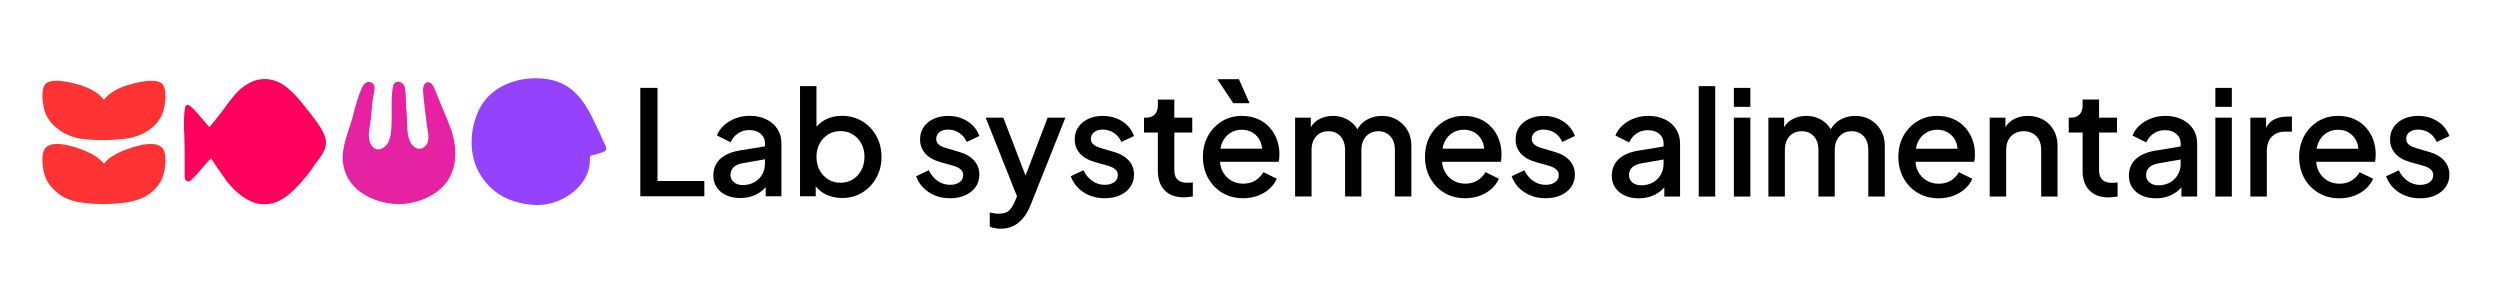
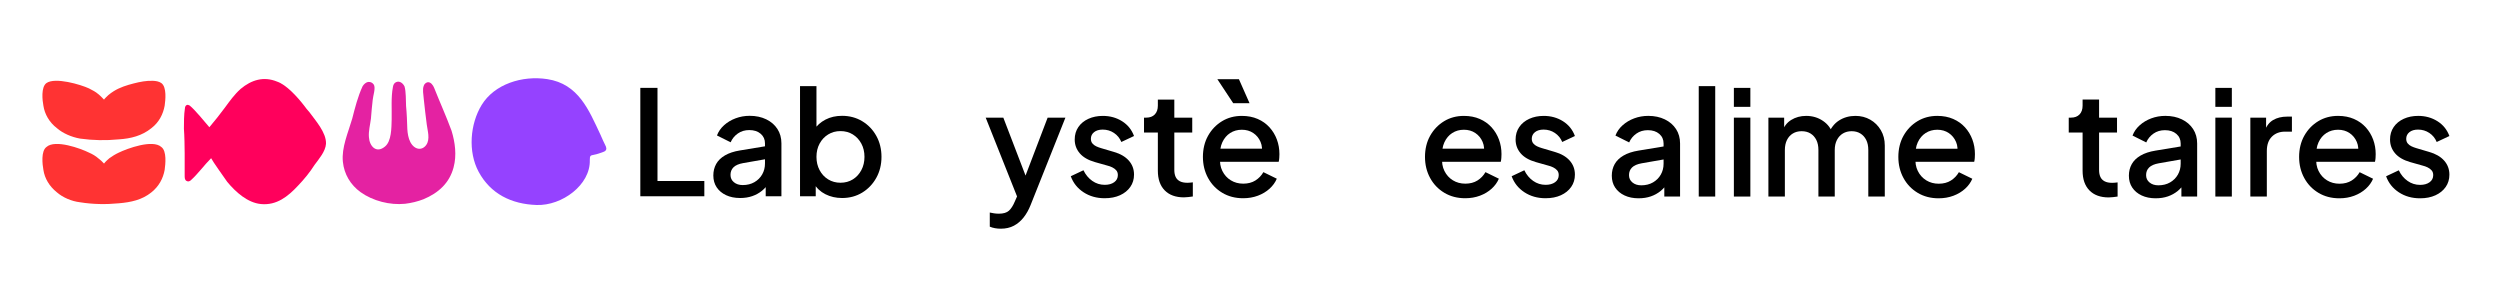
<svg xmlns="http://www.w3.org/2000/svg" id="Calque_1" data-name="Calque 1" viewBox="0 0 10888.59 1233.77">
  <defs>
    <style> .cls-1 { fill: #000; } .cls-1, .cls-2, .cls-3, .cls-4, .cls-5 { stroke-width: 0px; } .cls-2 { fill: #ff005c; } .cls-3 { fill: #f33; } .cls-4 { fill: #e422a2; } .cls-5 { fill: #9542ff; } </style>
  </defs>
  <g>
    <path class="cls-3" d="M189.04,460.53c-4.44-23.3-11.09-80.99,13.31-98.74,37.72-26.63,149.78,6.66,185.28,23.3,15.53,7.77,29.96,15.53,39.94,24.41,9.98,7.77,17.75,16.64,25.52,24.41-.97-.97,17.14-18.38,19.11-20.02,7.54-6.29,15.53-12.04,23.88-17.21,26.39-16.33,56.49-25.71,86.38-33.35,27.21-6.96,55.9-12.69,84.13-11.34,12.33.59,25.81,2.52,36.14,9.81,24.41,17.75,17.75,75.44,14.42,98.74-6.66,36.61-24.41,72.11-57.69,97.63-41.05,33.28-89.86,45.49-142.01,48.82-56.58,5.55-113.16,4.44-168.64-3.33-37.72-6.66-75.44-23.3-100.96-45.49-33.28-25.52-53.25-61.02-58.8-97.63ZM717.14,740.11c-6.66,36.61-24.41,71-57.69,97.63-41.05,33.28-89.86,43.27-142.01,47.71-56.58,5.55-113.16,4.44-168.64-4.44-37.72-4.44-75.44-21.08-100.96-43.27-33.28-26.63-53.25-61.02-58.8-97.63-4.44-24.41-11.09-82.1,13.31-99.85,37.72-34.39,149.78,6.66,185.28,24.41,15.53,6.66,29.96,15.53,39.94,24.41,9.99,7.77,17.75,14.42,25.52,23.3,6.66-8.88,14.42-15.53,23.3-23.3,12.2-8.88,26.63-17.75,41.05-24.41,36.61-17.75,147.56-58.8,185.28-24.41,24.41,17.75,17.75,75.44,14.42,99.85Z" />
    <path class="cls-2" d="M1347.42,488.31c25.23,35.11,74.6,88.87,72.41,138.24-2.19,32.91-30.72,65.83-49.37,91.06-20.85,32.91-46.08,63.63-72.41,91.06-43.89,47.18-93.26,86.67-161.28,80.09-58.15-5.49-109.71-51.56-147.02-96.55-7.68-10.97-64.73-91.06-70.22-103.13-30.75,30.75-56.6,67.51-88.87,96.55-5.49,4.39-12.07,6.58-18.65,2.19-7.68-4.39-7.68-14.26-7.68-23.04v-96.55c0-27.43-1.1-78.99-3.29-107.52,0-25.23,0-62.54,4.39-88.87,0-4.39,2.19-12.07,7.68-14.26,4.39-2.19,8.78,0,13.17,2.19,24.14,19.75,64.73,70.22,85.58,94.35,23.22-27.45,45.84-55.6,67.11-84.59,21.13-28.81,42.17-58.22,68.93-82.17,47.18-39.5,100.94-55.95,159.08-31.82,39.5,13.17,86.67,64.73,117.39,104.23,6.58,9.87,15.36,19.75,23.04,28.53Z" />
    <path class="cls-4" d="M1764.19,887.53c-66.05,6.6-139.8-12.11-193.74-50.64-44.03-31.92-71.55-78.16-77.05-132.09-6.6-61.64,23.12-127.69,40.73-188.23,12.11-47.33,24.22-95.77,45.13-140.9,5.5-8.81,14.31-17.61,25.32-18.71,8.81-1.1,17.61,3.3,23.12,11.01,9.91,14.31-3.3,50.64-4.4,67.15-3.3,27.52-5.5,53.94-7.71,81.46-3.3,26.42-11.01,55.04-8.81,80.36,2.2,39.63,31.92,72.65,69.35,41.83,29.72-23.12,28.62-83.66,29.72-116.68,1.1-46.23-3.3-97.97,5.5-143.1,1.1-8.81,5.5-17.61,13.21-20.91,15.41-7.7,30.82,4.4,37.43,18.71,6.61,22.02,5.5,61.64,6.61,84.76,3.3,33.02,4.4,68.25,5.5,101.27,1.1,17.61,4.4,39.63,13.21,56.14,18.71,35.23,51.74,37.43,69.35,12.11,17.61-25.32,5.5-61.64,2.2-88.06-4.4-37.43-9.91-75.95-13.21-112.28-1.1-18.71-6.6-40.73,0-57.24,2.2-7.71,9.91-14.31,17.61-15.41,13.21-1.1,23.12,13.21,27.52,24.22,25.32,63.84,52.84,124.39,75.95,187.13,15.41,50.64,23.12,106.78,8.81,159.61-17.61,67.15-64.95,111.18-130.99,138.7-25.32,9.91-52.84,16.51-80.36,19.81Z" />
    <path class="cls-5" d="M2337.76,892.86c-110.17-3.51-201.19-48.55-252.97-144.42-47.35-87.66-37.52-208.5,13.14-291.38,55.39-90.61,176.19-129.27,285.86-112.41,135.79,20.88,180.72,134.23,231.1,241.18,7.67,17.46,15.33,34.93,24.09,52.38,4.38,10.91.94,19.13-9.86,22.92-13.62,4.78-27.28,10.48-42.71,13.1-15.43,2.62-17.53,4.36-17.53,22.91,3.29,108.04-120.95,199.22-231.12,195.71Z" />
  </g>
  <g>
    <g>
      <path class="cls-1" d="M2788.88,854.81v-472.05h74.77v405.52h204.03v66.53h-278.79Z" />
      <path class="cls-1" d="M3223.47,862.41c-23.24,0-43.62-4.12-61.15-12.36-17.53-8.24-31.16-19.64-40.87-34.22-9.72-14.57-14.58-31.78-14.58-51.64,0-18.58,4.12-35.26,12.36-50.06,8.24-14.78,21.01-27.25,38.33-37.38,17.32-10.14,39.07-17.32,65.26-21.54l119.12-19.64v56.39l-105.18,18.38c-19.01,3.39-32.95,9.41-41.82,18.06-8.87,8.66-13.3,19.75-13.3,33.26s4.96,23.76,14.89,32c9.92,8.24,22.7,12.36,38.33,12.36,19.42,0,36.43-4.22,51.01-12.67,14.58-8.45,25.87-19.74,33.9-33.9,8.02-14.15,12.04-29.88,12.04-47.21v-88.07c0-16.89-6.24-30.73-18.69-41.5-12.47-10.77-29.05-16.16-49.74-16.16-19.01,0-35.59,4.97-49.74,14.89-14.16,9.93-24.61,22.71-31.36,38.34l-59.56-29.78c6.34-16.89,16.68-31.78,31.05-44.67,14.36-12.88,31.15-22.91,50.37-30.1,19.21-7.18,39.6-10.77,61.14-10.77,27.03,0,51.01,5.07,71.92,15.21,20.91,10.14,37.16,24.19,48.79,42.14,11.61,17.96,17.42,38.76,17.42,62.41v230.64h-68.43v-62.09l14.58,1.9c-8.03,13.94-18.28,25.98-30.73,36.12-12.46,10.14-26.61,17.96-42.45,23.44-15.84,5.48-33.48,8.24-52.91,8.24Z" />
      <path class="cls-1" d="M3667.57,862.41c-26.61,0-50.8-5.49-72.55-16.48-21.76-10.98-38.55-26.82-50.37-47.52l8.24-13.3v69.7h-68.43v-479.65h71.6v207.83l-11.4-16.47c12.67-19.42,29.56-34.63,50.69-45.62,21.12-10.98,45.19-16.47,72.23-16.47,32.52,0,61.78,7.82,87.76,23.44,25.98,15.63,46.46,36.97,61.46,63.99,14.99,27.04,22.5,57.45,22.5,91.24s-7.5,64.21-22.5,91.24c-15,27.04-35.38,48.47-61.14,64.31-25.77,15.84-55.13,23.76-88.07,23.76ZM3660.6,795.88c20.28,0,38.22-4.85,53.86-14.57,15.62-9.71,27.98-23.13,37.07-40.24,9.08-17.11,13.62-36.43,13.62-57.97s-4.55-40.76-13.62-57.66c-9.09-16.89-21.44-30.2-37.07-39.92-15.63-9.71-33.58-14.57-53.86-14.57s-37.7,4.86-53.54,14.57c-15.84,9.72-28.3,23.03-37.38,39.92-9.09,16.9-13.62,36.12-13.62,57.66s4.53,40.87,13.62,57.97c9.08,17.11,21.54,30.52,37.38,40.24,15.84,9.72,33.68,14.57,53.54,14.57Z" />
    </g>
    <g>
-       <path class="cls-1" d="M4137.97,863.4c-35.13,0-65.91-8.67-92.35-26.02-26.45-17.34-44.96-40.62-55.54-69.82l55.22-26.02c9.3,19.47,22.11,34.91,38.4,46.33,16.29,11.42,34.37,17.14,54.27,17.14,16.92,0,30.67-3.81,41.26-11.42,10.57-7.62,15.87-17.98,15.87-31.1,0-8.46-2.33-15.33-6.98-20.63-4.66-5.29-10.47-9.62-17.45-13.01-6.98-3.38-14.07-5.92-21.26-7.62l-53.95-15.23c-29.62-8.46-51.73-21.26-66.33-38.4-14.6-17.13-21.9-37.13-21.9-59.98,0-20.73,5.29-38.82,15.87-54.27,10.57-15.44,25.17-27.39,43.8-35.86,18.61-8.46,39.56-12.69,62.83-12.69,31.31,0,59.24,7.72,83.78,23.17,24.54,15.45,41.89,36.92,52.05,64.42l-55.22,26.02c-6.77-16.5-17.45-29.61-32.05-39.35-14.6-9.73-31-14.6-49.19-14.6-15.66,0-28.15,3.71-37.45,11.11-9.31,7.41-13.96,17.04-13.96,28.88,0,8.04,2.11,14.71,6.35,19.99,4.22,5.3,9.73,9.52,16.5,12.69,6.76,3.17,13.75,5.82,20.94,7.93l55.85,16.5c28.34,8.04,50.14,20.63,65.38,37.76,15.23,17.14,22.85,37.56,22.85,61.25,0,20.31-5.39,38.19-16.18,53.63-10.79,15.45-25.71,27.51-44.75,36.18-19.04,8.67-41.26,13.01-66.64,13.01Z" />
      <path class="cls-1" d="M4358.54,996.06c-8.47,0-16.82-.74-25.07-2.22-8.25-1.49-15.77-3.71-22.53-6.66v-61.57c5.08,1.27,11.21,2.43,18.4,3.49,7.19,1.05,14.17,1.59,20.95,1.59,19.88,0,34.59-4.34,44.11-13.01,9.52-8.68,18.09-22.12,25.71-40.3l22.85-52.05-1.27,60.3-148.52-373.21h76.8l109.8,286.25h-26.02l109.17-286.25h77.43l-151.69,380.82c-8.04,20.31-18.09,38.18-30.15,53.63-12.06,15.44-26.24,27.5-42.53,36.18-16.29,8.67-35.44,13.01-57.44,13.01Z" />
      <path class="cls-1" d="M4811.58,863.4c-35.13,0-65.91-8.67-92.35-26.02-26.45-17.34-44.96-40.62-55.54-69.82l55.22-26.02c9.3,19.47,22.11,34.91,38.4,46.33,16.29,11.42,34.37,17.14,54.27,17.14,16.92,0,30.67-3.81,41.26-11.42,10.57-7.62,15.87-17.98,15.87-31.1,0-8.46-2.33-15.33-6.98-20.63-4.66-5.29-10.47-9.62-17.45-13.01-6.98-3.38-14.07-5.92-21.26-7.62l-53.95-15.23c-29.62-8.46-51.73-21.26-66.33-38.4-14.6-17.13-21.9-37.13-21.9-59.98,0-20.73,5.29-38.82,15.87-54.27,10.57-15.44,25.17-27.39,43.8-35.86,18.61-8.46,39.56-12.69,62.83-12.69,31.31,0,59.24,7.72,83.78,23.17,24.54,15.45,41.89,36.92,52.05,64.42l-55.22,26.02c-6.77-16.5-17.45-29.61-32.05-39.35-14.6-9.73-31-14.6-49.19-14.6-15.66,0-28.15,3.71-37.45,11.11-9.31,7.41-13.96,17.04-13.96,28.88,0,8.04,2.11,14.71,6.35,19.99,4.22,5.3,9.73,9.52,16.5,12.69,6.76,3.17,13.75,5.82,20.94,7.93l55.85,16.5c28.34,8.04,50.14,20.63,65.38,37.76,15.23,17.14,22.85,37.56,22.85,61.25,0,20.31-5.39,38.19-16.18,53.63-10.79,15.45-25.71,27.51-44.75,36.18-19.04,8.67-41.26,13.01-66.64,13.01Z" />
      <path class="cls-1" d="M5156.55,859.59c-35.97,0-63.9-10.15-83.78-30.47-19.9-20.31-29.83-48.87-29.83-85.69v-166.29h-60.3v-64.74h9.52c16.08,0,28.56-4.65,37.45-13.96,8.88-9.3,13.33-22,13.33-38.08v-26.66h71.72v78.7h78.07v64.74h-78.07v163.12c0,11.85,1.91,21.9,5.71,30.15s9.94,14.6,18.41,19.04c8.46,4.44,19.46,6.66,33,6.66,3.38,0,7.19-.21,11.43-.63,4.22-.42,8.25-.84,12.06-1.27v61.57c-5.93.84-12.48,1.69-19.67,2.54-7.2.84-13.55,1.27-19.04,1.27Z" />
      <path class="cls-1" d="M5414.38,863.4c-34.27,0-64.64-7.93-91.08-23.8-26.45-15.87-47.08-37.45-61.88-64.74-14.82-27.29-22.21-57.86-22.21-91.72s7.51-65.37,22.53-92.03c15.01-26.66,35.23-47.7,60.61-63.15,25.39-15.44,54.16-23.17,86.32-23.17,25.8,0,48.87,4.44,69.18,13.33,20.31,8.89,37.45,21.05,51.41,36.5,13.96,15.45,24.64,33.12,32.05,53,7.4,19.89,11.11,41.05,11.11,63.47,0,5.5-.22,11.21-.64,17.13-.42,5.93-1.27,11.43-2.54,16.5h-273.56v-57.12h232.94l-34.27,26.02c4.22-20.73,2.85-39.24-4.13-55.54-6.98-16.28-17.56-29.2-31.74-38.72-14.18-9.52-30.78-14.28-49.82-14.28s-35.97,4.76-50.78,14.28c-14.82,9.52-26.24,23.07-34.28,40.62-8.04,17.56-11.22,38.83-9.52,63.79-2.12,23.28,1.16,43.59,9.84,60.93,8.67,17.36,20.94,30.89,36.81,40.62,15.87,9.74,33.96,14.6,54.27,14.6s38.4-4.65,53-13.96c14.6-9.3,26.12-21.36,34.59-36.18l58.39,28.56c-6.77,16.09-17.25,30.58-31.42,43.48-14.18,12.91-31.1,23.07-50.78,30.47-19.68,7.4-41.16,11.11-64.42,11.11ZM5371.22,449.57l-69.18-104.73h93.94l46.33,104.73h-71.09Z" />
-       <path class="cls-1" d="M5640.66,855.79v-343.38h68.55v74.26l-8.89-11.42c7.19-23.26,20.31-40.83,39.35-52.68,19.04-11.84,40.83-17.77,65.37-17.77,27.5,0,51.94,7.3,73.31,21.9,21.36,14.6,35.64,33.96,42.84,58.07l-20.31,1.9c10.15-27.5,25.71-48.02,46.65-61.56,20.94-13.54,44.96-20.31,72.04-20.31,23.69,0,45.17,5.5,64.42,16.5,19.25,11.01,34.59,26.24,46.02,45.7,11.42,19.47,17.14,41.68,17.14,66.64v222.15h-71.72v-202.47c0-17.34-3.07-32.05-9.2-44.11-6.14-12.06-14.6-21.36-25.39-27.93-10.79-6.56-23.39-9.84-37.77-9.84s-27.09,3.28-38.08,9.84c-11.01,6.56-19.67,15.98-26.02,28.25-6.35,12.28-9.52,26.88-9.52,43.79v202.47h-71.09v-202.47c0-17.34-3.07-32.05-9.2-44.11-6.14-12.06-14.6-21.36-25.39-27.93-10.79-6.56-23.59-9.84-38.4-9.84s-27.09,3.28-38.08,9.84c-11.01,6.56-19.58,15.98-25.71,28.25-6.14,12.28-9.2,26.88-9.2,43.79v202.47h-71.72Z" />
      <path class="cls-1" d="M6381.59,863.4c-34.27,0-64.64-7.93-91.08-23.8-26.45-15.87-47.08-37.45-61.88-64.74-14.82-27.29-22.21-57.86-22.21-91.72s7.51-65.37,22.53-92.03c15.01-26.66,35.23-47.7,60.61-63.15,25.39-15.44,54.16-23.17,86.32-23.17,25.8,0,48.87,4.44,69.18,13.33,20.31,8.89,37.45,21.05,51.41,36.5,13.96,15.45,24.64,33.12,32.05,53,7.4,19.89,11.11,41.05,11.11,63.47,0,5.5-.22,11.21-.64,17.13-.42,5.93-1.27,11.43-2.54,16.5h-273.56v-57.12h232.94l-34.27,26.02c4.22-20.73,2.85-39.24-4.13-55.54-6.98-16.28-17.56-29.2-31.74-38.72-14.18-9.52-30.78-14.28-49.82-14.28s-35.97,4.76-50.78,14.28c-14.82,9.52-26.24,23.07-34.28,40.62-8.04,17.56-11.22,38.83-9.52,63.79-2.12,23.28,1.16,43.59,9.84,60.93,8.67,17.36,20.94,30.89,36.81,40.62,15.87,9.74,33.96,14.6,54.27,14.6s38.4-4.65,53-13.96c14.6-9.3,26.12-21.36,34.59-36.18l58.39,28.56c-6.77,16.09-17.25,30.58-31.42,43.48-14.18,12.91-31.1,23.07-50.78,30.47-19.68,7.4-41.16,11.11-64.42,11.11Z" />
      <path class="cls-1" d="M6731.81,863.4c-35.13,0-65.91-8.67-92.35-26.02-26.45-17.34-44.96-40.62-55.54-69.82l55.22-26.02c9.3,19.47,22.1,34.91,38.4,46.33,16.28,11.42,34.37,17.14,54.27,17.14,16.92,0,30.67-3.81,41.26-11.42,10.57-7.62,15.87-17.98,15.87-31.1,0-8.46-2.33-15.33-6.98-20.63-4.66-5.29-10.47-9.62-17.45-13.01-6.98-3.38-14.07-5.92-21.26-7.62l-53.95-15.23c-29.62-8.46-51.73-21.26-66.32-38.4-14.6-17.13-21.9-37.13-21.9-59.98,0-20.73,5.29-38.82,15.87-54.27,10.57-15.44,25.17-27.39,43.79-35.86,18.62-8.46,39.56-12.69,62.84-12.69,31.31,0,59.24,7.72,83.78,23.17,24.53,15.45,41.89,36.92,52.05,64.42l-55.22,26.02c-6.77-16.5-17.45-29.61-32.05-39.35-14.6-9.73-31-14.6-49.19-14.6-15.66,0-28.15,3.71-37.45,11.11-9.31,7.41-13.96,17.04-13.96,28.88,0,8.04,2.11,14.71,6.35,19.99,4.23,5.3,9.73,9.52,16.5,12.69,6.76,3.17,13.74,5.82,20.94,7.93l55.85,16.5c28.34,8.04,50.14,20.63,65.37,37.76,15.23,17.14,22.85,37.56,22.85,61.25,0,20.31-5.4,38.19-16.19,53.63-10.79,15.45-25.71,27.51-44.75,36.18-19.04,8.67-41.26,13.01-66.64,13.01Z" />
    </g>
    <g>
      <path class="cls-1" d="M7137,863.69c-23.3,0-43.73-4.13-61.3-12.39-17.58-8.26-31.24-19.69-40.98-34.31-9.75-14.61-14.61-31.86-14.61-51.77,0-18.63,4.13-35.36,12.39-50.19,8.26-14.82,21.06-27.32,38.43-37.48,17.36-10.17,39.17-17.36,65.43-21.6l119.43-19.69v56.54l-105.46,18.42c-19.06,3.39-33.04,9.43-41.93,18.1-8.89,8.69-13.34,19.8-13.34,33.35s4.97,23.82,14.93,32.08c9.95,8.26,22.76,12.39,38.44,12.39,19.47,0,36.53-4.23,51.14-12.71,14.61-8.47,25.94-19.79,33.99-33.99,8.04-14.19,12.07-29.96,12.07-47.33v-88.31c0-16.93-6.25-30.81-18.74-41.61-12.5-10.8-29.12-16.2-49.87-16.2-19.06,0-35.68,4.98-49.87,14.93-14.19,9.96-24.68,22.77-31.45,38.44l-59.71-29.86c6.35-16.94,16.73-31.86,31.13-44.79,14.39-12.92,31.23-22.97,50.51-30.18,19.27-7.2,39.71-10.8,61.31-10.8,27.1,0,51.14,5.08,72.1,15.25,20.96,10.17,37.26,24.25,48.92,42.25,11.64,18.01,17.47,38.86,17.47,62.57v231.24h-68.61v-62.26l14.61,1.91c-8.05,13.98-18.32,26.05-30.81,36.21-12.5,10.16-26.68,18.01-42.56,23.51-15.88,5.5-33.57,8.26-53.05,8.26Z" />
      <path class="cls-1" d="M7398.74,856.06v-480.91h71.79v480.91h-71.79Z" />
      <path class="cls-1" d="M7551.78,465.37v-82.59h71.79v82.59h-71.79ZM7551.78,856.06v-343.69h71.79v343.69h-71.79Z" />
      <path class="cls-1" d="M7702.15,856.06v-343.69h68.61v74.33l-8.89-11.43c7.2-23.29,20.33-40.87,39.39-52.73,19.06-11.85,40.87-17.79,65.43-17.79,27.53,0,51.98,7.3,73.37,21.92,21.38,14.61,35.67,33.99,42.88,58.13l-20.33,1.91c10.17-27.52,25.73-48.06,46.69-61.62,20.96-13.55,44.99-20.33,72.1-20.33,23.71,0,45.2,5.51,64.48,16.52,19.27,11.02,34.62,26.27,46.06,45.74,11.43,19.49,17.15,41.72,17.15,66.7v222.35h-71.79v-202.66c0-17.36-3.08-32.08-9.21-44.15-6.14-12.07-14.61-21.38-25.41-27.95-10.8-6.56-23.4-9.85-37.8-9.85s-27.11,3.28-38.12,9.85c-11.02,6.57-19.7,15.99-26.05,28.27-6.35,12.29-9.53,26.9-9.53,43.83v202.66h-71.15v-202.66c0-17.36-3.08-32.08-9.21-44.15-6.15-12.07-14.61-21.38-25.41-27.95-10.8-6.56-23.62-9.85-38.44-9.85s-27.11,3.28-38.12,9.85c-11.02,6.57-19.59,15.99-25.73,28.27-6.14,12.29-9.21,26.9-9.21,43.83v202.66h-71.79Z" />
      <path class="cls-1" d="M8443.47,863.69c-34.31,0-64.7-7.94-91.16-23.82-26.47-15.88-47.12-37.48-61.94-64.8-14.83-27.32-22.23-57.91-22.23-91.8s7.52-65.43,22.55-92.12c15.03-26.68,35.26-47.75,60.67-63.21,25.41-15.45,54.21-23.19,86.4-23.19,25.83,0,48.92,4.45,69.25,13.34,20.33,8.9,37.48,21.07,51.46,36.53,13.98,15.47,24.67,33.15,32.08,53.05,7.41,19.91,11.12,41.08,11.12,63.53,0,5.51-.22,11.22-.63,17.15-.43,5.94-1.27,11.44-2.54,16.52h-273.8v-57.18h233.15l-34.31,26.05c4.23-20.75,2.86-39.28-4.13-55.59-6.99-16.3-17.58-29.22-31.76-38.75-14.19-9.53-30.81-14.29-49.87-14.29s-36,4.76-50.82,14.29c-14.83,9.53-26.26,23.09-34.3,40.66-8.05,17.58-11.23,38.86-9.53,63.85-2.13,23.3,1.16,43.63,9.85,60.99,8.67,17.37,20.96,30.92,36.85,40.66,15.88,9.75,33.99,14.61,54.32,14.61s38.43-4.66,53.05-13.98c14.61-9.31,26.14-21.38,34.62-36.21l58.45,28.59c-6.78,16.1-17.26,30.6-31.45,43.52-14.19,12.92-31.13,23.09-50.82,30.49-19.69,7.4-41.19,11.12-64.48,11.12Z" />
-       <path class="cls-1" d="M8665.96,856.06v-343.69h68.61v67.34l-8.26-8.9c8.46-21.6,22.01-38.01,40.66-49.23,18.63-11.22,40.23-16.83,64.8-16.83s47.86,5.51,67.34,16.52c19.48,11.02,34.72,26.27,45.74,45.74,11.01,19.49,16.52,41.93,16.52,67.34v221.71h-71.15v-202.66c0-17.36-3.18-32.08-9.53-44.15-6.35-12.07-15.36-21.38-27-27.95-11.66-6.56-24.88-9.85-39.71-9.85s-28.06,3.28-39.71,9.85c-11.66,6.57-20.65,15.99-27,28.27-6.35,12.29-9.53,26.9-9.53,43.83v202.66h-71.79Z" />
      <path class="cls-1" d="M9184.33,859.87c-36,0-63.96-10.16-83.86-30.49-19.91-20.33-29.86-48.92-29.86-85.76v-166.44h-60.35v-64.8h9.53c16.09,0,28.59-4.66,37.48-13.98,8.9-9.31,13.34-22.02,13.34-38.12v-26.68h71.79v78.78h78.14v64.8h-78.14v163.27c0,11.86,1.91,21.92,5.72,30.18,3.81,8.26,9.95,14.61,18.42,19.06,8.47,4.45,19.47,6.67,33.04,6.67,3.38,0,7.2-.21,11.43-.63,4.23-.42,8.26-.84,12.07-1.27v61.62c-5.94.84-12.5,1.69-19.7,2.54-7.2.84-13.56,1.27-19.06,1.27Z" />
      <path class="cls-1" d="M9389.14,863.69c-23.3,0-43.74-4.13-61.31-12.39-17.58-8.26-31.24-19.69-40.97-34.31-9.75-14.61-14.61-31.86-14.61-51.77,0-18.63,4.13-35.36,12.39-50.19,8.26-14.82,21.06-27.32,38.43-37.48,17.36-10.17,39.17-17.36,65.44-21.6l119.43-19.69v56.54l-105.46,18.42c-19.06,3.39-33.03,9.43-41.93,18.1-8.9,8.69-13.34,19.8-13.34,33.35s4.97,23.82,14.93,32.08c9.95,8.26,22.76,12.39,38.43,12.39,19.47,0,36.53-4.23,51.14-12.71,14.61-8.47,25.94-19.79,33.99-33.99,8.04-14.19,12.07-29.96,12.07-47.33v-88.31c0-16.93-6.25-30.81-18.74-41.61-12.5-10.8-29.13-16.2-49.87-16.2-19.06,0-35.68,4.98-49.87,14.93-14.19,9.96-24.68,22.77-31.45,38.44l-59.72-29.86c6.35-16.94,16.73-31.86,31.13-44.79,14.39-12.92,31.23-22.97,50.51-30.18,19.27-7.2,39.71-10.8,61.3-10.8,27.1,0,51.14,5.08,72.11,15.25,20.96,10.17,37.26,24.25,48.92,42.25,11.64,18.01,17.47,38.86,17.47,62.57v231.24h-68.61v-62.26l14.61,1.91c-8.05,13.98-18.32,26.05-30.81,36.21-12.5,10.16-26.68,18.01-42.56,23.51-15.88,5.5-33.57,8.26-53.04,8.26Z" />
      <path class="cls-1" d="M9648.84,465.37v-82.59h71.79v82.59h-71.79ZM9648.84,856.06v-343.69h71.79v343.69h-71.79Z" />
      <path class="cls-1" d="M9801.21,856.06v-343.69h68.61v69.24l-6.35-10.16c7.62-22.44,19.9-38.64,36.85-48.6,16.94-9.95,37.26-14.93,60.99-14.93h20.97v65.43h-29.86c-23.72,0-42.88,7.31-57.49,21.92-14.61,14.61-21.92,35.48-21.92,62.57v198.21h-71.79Z" />
      <path class="cls-1" d="M10188.98,863.69c-34.3,0-64.7-7.94-91.16-23.82-26.47-15.88-47.12-37.48-61.94-64.8-14.83-27.32-22.23-57.91-22.23-91.8s7.51-65.43,22.55-92.12c15.03-26.68,35.26-47.75,60.67-63.21,25.41-15.45,54.21-23.19,86.4-23.19,25.83,0,48.91,4.45,69.24,13.34,20.33,8.9,37.48,21.07,51.46,36.53,13.97,15.47,24.67,33.15,32.08,53.05,7.4,19.91,11.12,41.08,11.12,63.53,0,5.51-.22,11.22-.64,17.15-.42,5.94-1.27,11.44-2.54,16.52h-273.81v-57.18h233.15l-34.3,26.05c4.23-20.75,2.86-39.28-4.13-55.59-6.99-16.3-17.58-29.22-31.76-38.75-14.19-9.53-30.81-14.29-49.87-14.29s-36,4.76-50.82,14.29c-14.83,9.53-26.27,23.09-34.31,40.66-8.05,17.58-11.23,38.86-9.53,63.85-2.12,23.3,1.16,43.63,9.85,60.99,8.68,17.37,20.96,30.92,36.85,40.66,15.88,9.75,33.99,14.61,54.32,14.61s38.43-4.66,53.04-13.98c14.61-9.31,26.14-21.38,34.62-36.21l58.45,28.59c-6.78,16.1-17.26,30.6-31.45,43.52-14.19,12.92-31.13,23.09-50.82,30.49-19.7,7.4-41.19,11.12-64.48,11.12Z" />
      <path class="cls-1" d="M10540.53,863.69c-35.16,0-65.97-8.68-92.43-26.05-26.47-17.36-45-40.66-55.59-69.88l55.27-26.05c9.31,19.49,22.12,34.94,38.43,46.37,16.3,11.43,34.41,17.15,54.32,17.15,16.94,0,30.7-3.81,41.29-11.43,10.58-7.62,15.88-18,15.88-31.13,0-8.47-2.33-15.34-6.99-20.65-4.67-5.29-10.48-9.63-17.47-13.02-6.99-3.39-14.09-5.93-21.28-7.62l-54-15.25c-29.65-8.47-51.77-21.28-66.38-38.44-14.61-17.15-21.92-37.16-21.92-60.03,0-20.75,5.29-38.85,15.88-54.32,10.58-15.45,25.19-27.42,43.83-35.89,18.63-8.47,39.6-12.71,62.89-12.71,31.34,0,59.29,7.73,83.86,23.19,24.56,15.47,41.93,36.96,52.09,64.48l-55.27,26.05c-6.78-16.52-17.47-29.64-32.08-39.39-14.61-9.74-31.03-14.61-49.23-14.61-15.68,0-28.17,3.71-37.48,11.12-9.32,7.42-13.98,17.05-13.98,28.91,0,8.05,2.11,14.72,6.35,20.01,4.23,5.3,9.74,9.53,16.52,12.71,6.77,3.18,13.76,5.83,20.96,7.94l55.9,16.52c28.37,8.05,50.19,20.65,65.43,37.8,15.25,17.15,22.87,37.59,22.87,61.31,0,20.33-5.4,38.23-16.2,53.68-10.8,15.47-25.73,27.53-44.79,36.21-19.06,8.67-41.29,13.02-66.7,13.02Z" />
    </g>
  </g>
</svg>